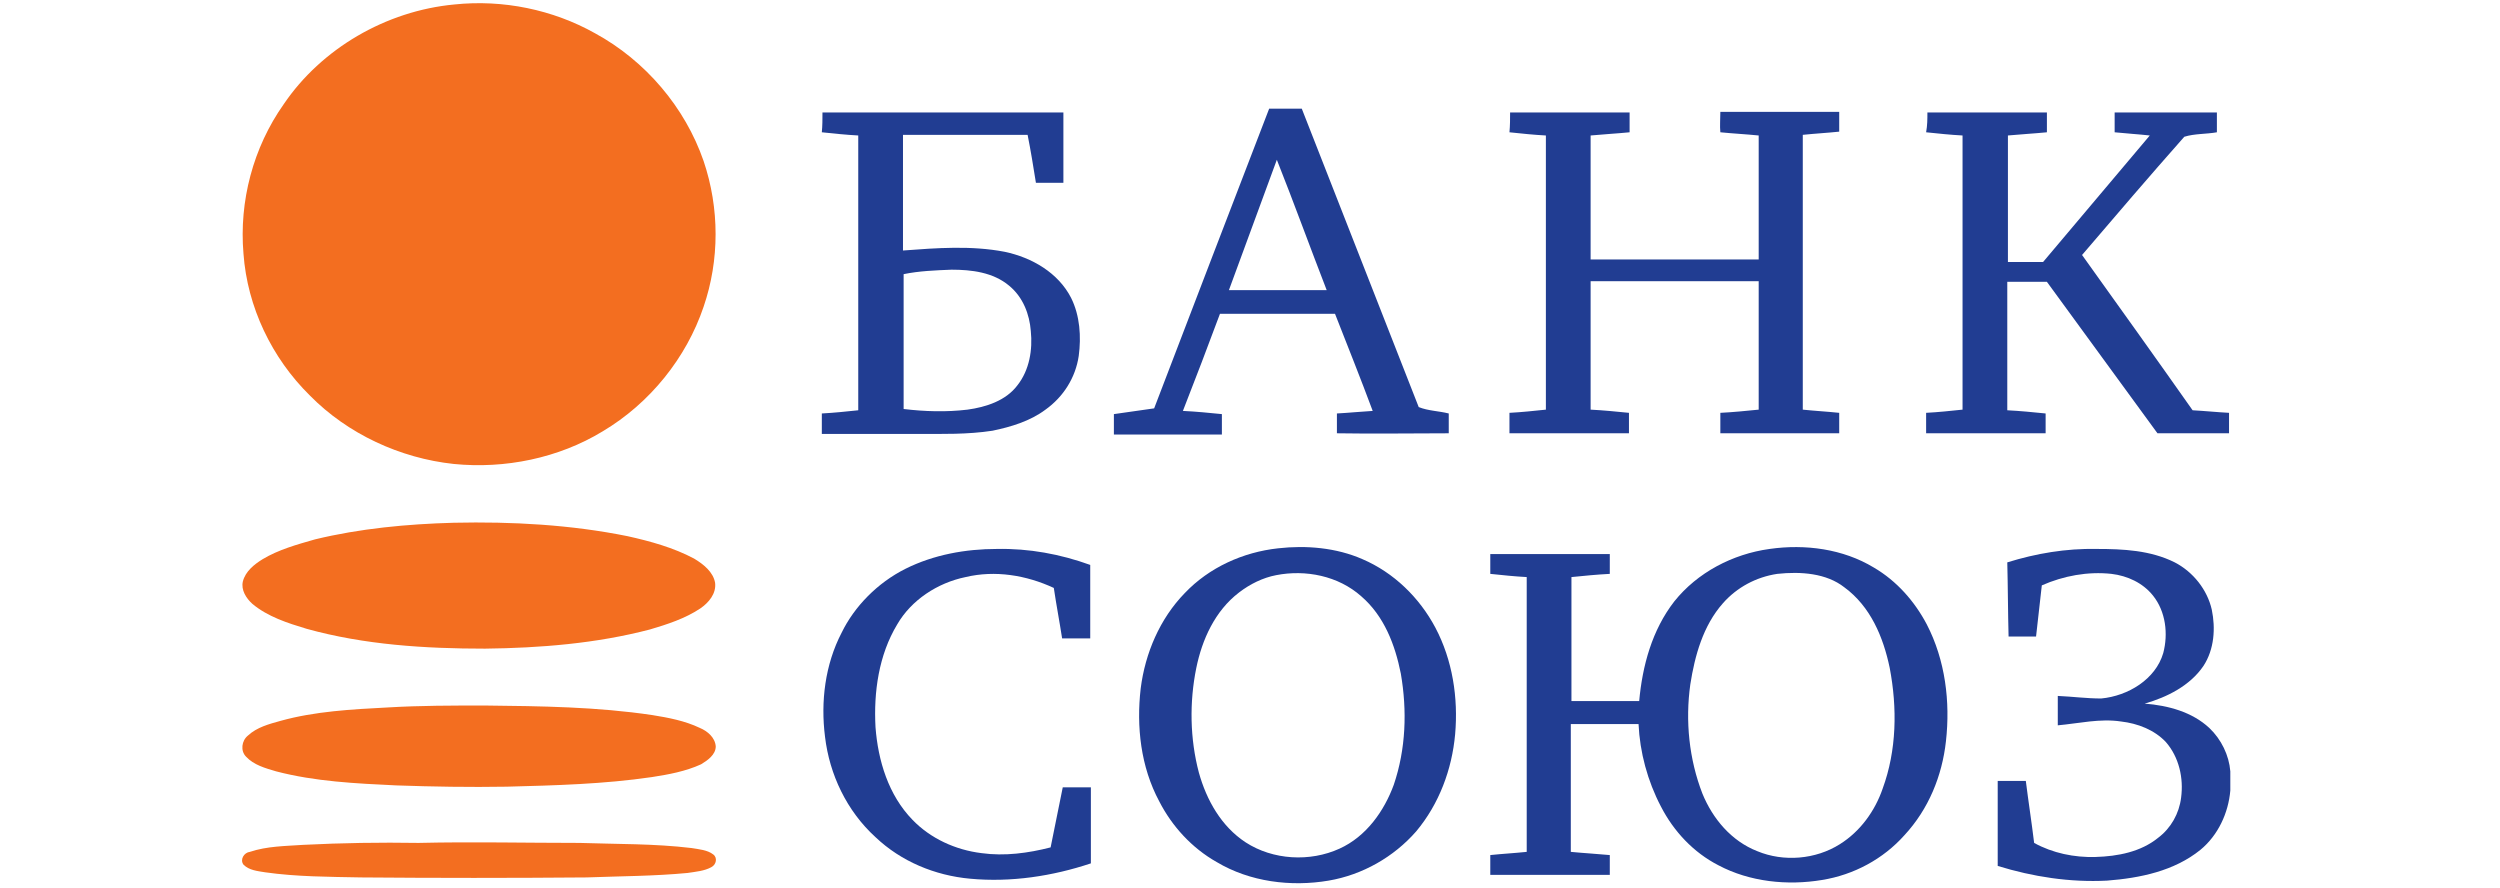
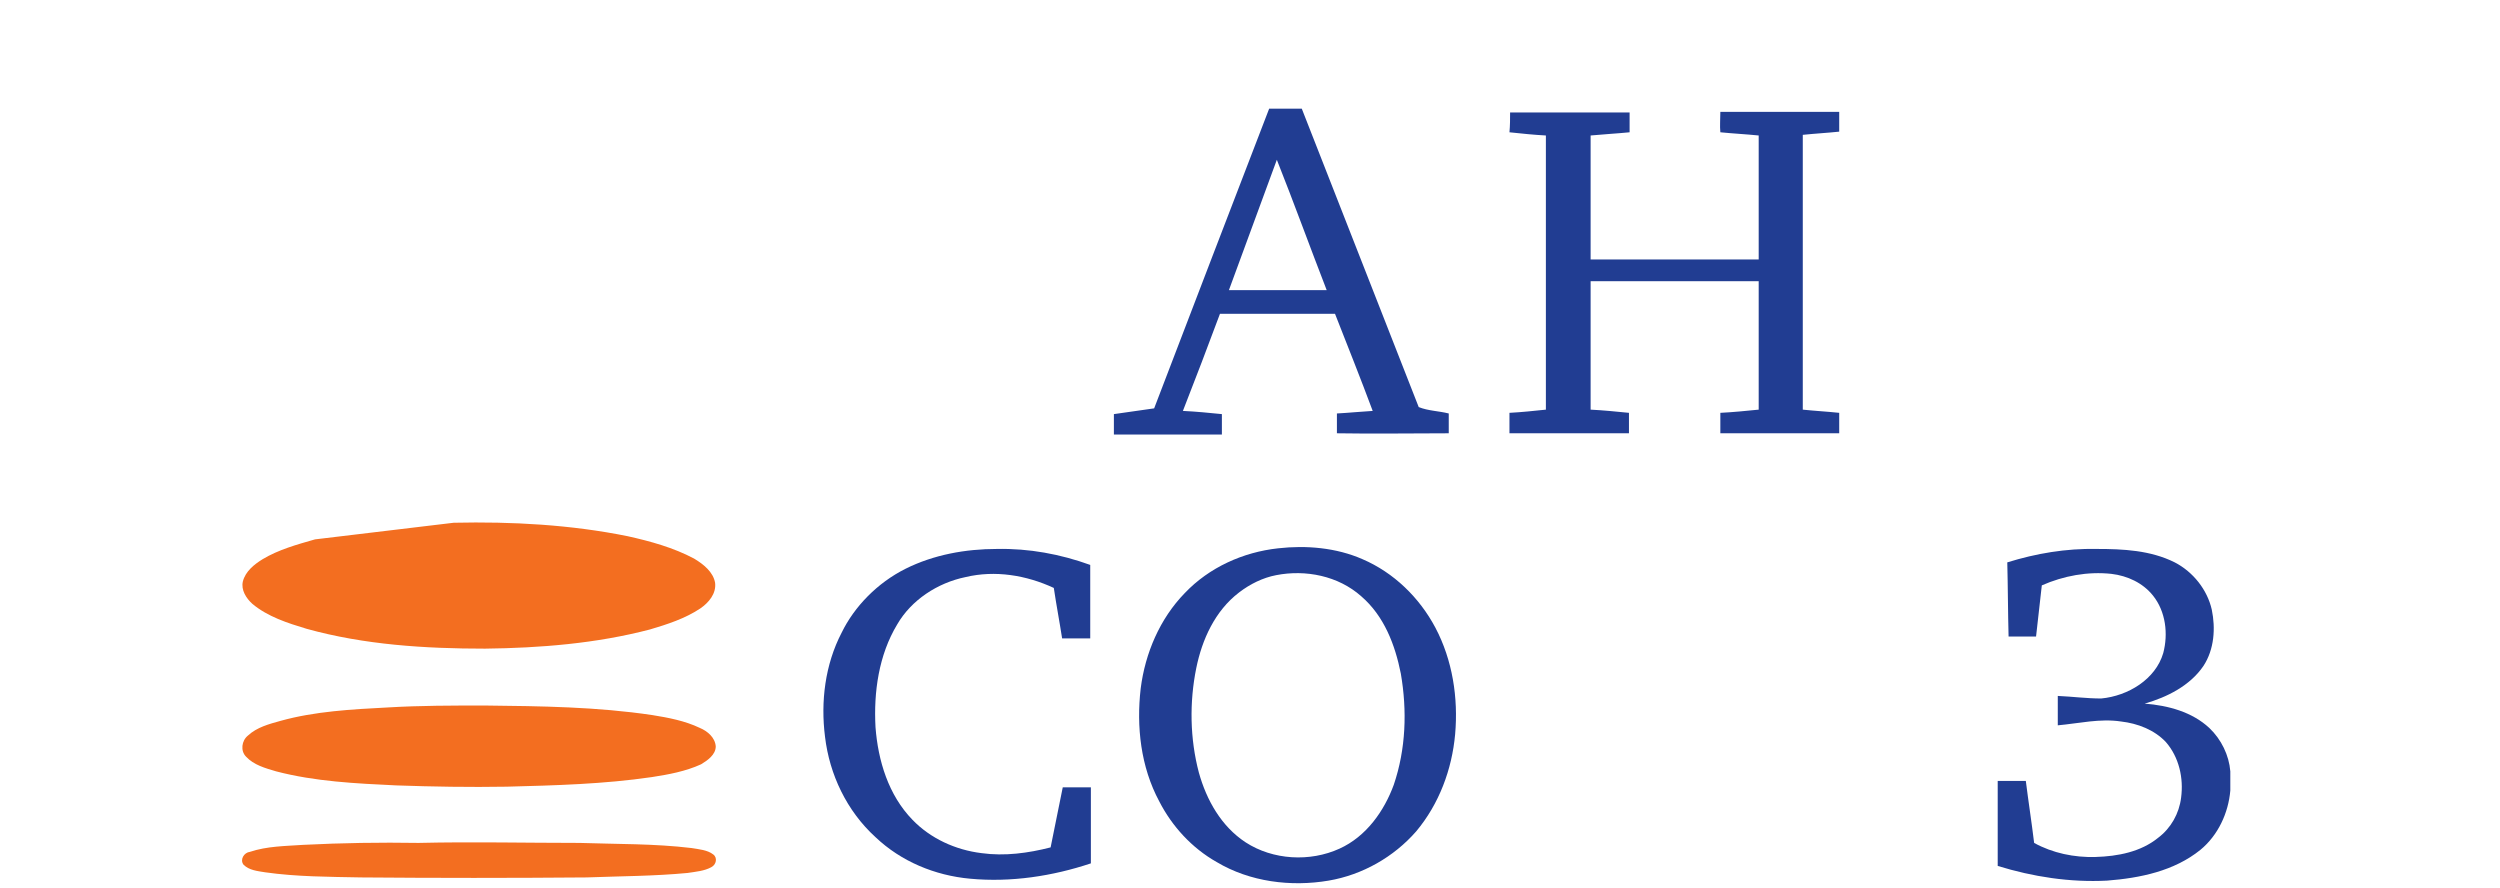
<svg xmlns="http://www.w3.org/2000/svg" id="Слой_1" x="0px" y="0px" width="391.2px" height="138.9px" viewBox="0 0 391.2 138.9" style="enable-background:new 0 0 391.2 138.9;" xml:space="preserve">
  <style type="text/css"> .st0{fill:#F36E20;} .st1{fill:#213D92;} </style>
  <g id="Слой_x0020_1_6_">
    <g id="_762247329504">
      <g>
-         <path class="st0" d="M71.1,0.7c7.6-0.8,15.4,0.8,22,4.5c7.9,4.3,14.1,11.6,17,20c2.5,7.4,2.5,15.5,0,22.8 c-2.7,8-8.4,15.1-15.8,19.5C87.4,71.7,79,73.4,71,72.6c-8.4-0.9-16.6-4.7-22.5-10.7c-6-5.9-9.8-13.9-10.4-22.2 c-0.7-8.2,1.5-16.6,6.3-23.4C50.3,7.6,60.4,1.7,71.1,0.7z" />
-         <path class="st0" d="M71,81.8c9.1-0.2,18.3,0.3,27.2,2.1c3.6,0.8,7.2,1.8,10.4,3.5c1.5,0.9,3,2.1,3.3,3.8c0.2,1.7-1,3.1-2.3,4 c-2.4,1.6-5.2,2.5-7.9,3.3c-8.4,2.2-17.2,2.9-25.8,3c-9.4,0-18.9-0.6-27.9-3.1c-3-0.9-6.1-1.9-8.5-3.9c-1-0.9-1.8-2.2-1.5-3.5 c0.4-1.6,1.8-2.7,3.1-3.5c2.5-1.5,5.4-2.3,8.2-3.1C56.3,82.7,63.7,82,71,81.8z" />
+         <path class="st0" d="M71,81.8c9.1-0.2,18.3,0.3,27.2,2.1c3.6,0.8,7.2,1.8,10.4,3.5c1.5,0.9,3,2.1,3.3,3.8c0.2,1.7-1,3.1-2.3,4 c-2.4,1.6-5.2,2.5-7.9,3.3c-8.4,2.2-17.2,2.9-25.8,3c-9.4,0-18.9-0.6-27.9-3.1c-3-0.9-6.1-1.9-8.5-3.9c-1-0.9-1.8-2.2-1.5-3.5 c0.4-1.6,1.8-2.7,3.1-3.5c2.5-1.5,5.4-2.3,8.2-3.1z" />
        <path class="st0" d="M60.7,110.7c5.1-0.3,10.1-0.3,15.2-0.3c8.8,0.1,17.5,0.2,26.2,1.5c2.5,0.4,5.1,0.9,7.4,2 c1.2,0.5,2.4,1.5,2.5,2.9c0,1.3-1.3,2.2-2.3,2.8c-2.4,1.1-5.1,1.6-7.7,2c-7.5,1.1-15.1,1.3-22.7,1.5c-5.8,0.1-11.6,0-17.3-0.2 c-6.3-0.3-12.7-0.6-18.8-2.2c-1.7-0.5-3.5-1-4.7-2.3c-0.9-0.9-0.7-2.5,0.3-3.3c1.4-1.3,3.3-1.8,5.1-2.3 C49.3,111.3,55,111,60.7,110.7z" />
        <path class="st0" d="M47.5,132.2c6-0.3,12-0.4,18-0.3c8.4-0.2,16.8,0,25.2,0c5.8,0.2,11.7,0.1,17.5,0.8c1.2,0.2,2.5,0.3,3.4,1 c0.7,0.5,0.5,1.6-0.3,2c-1.1,0.6-2.4,0.7-3.7,0.9c-5.2,0.5-10.5,0.5-15.8,0.7c-11.8,0.1-23.5,0.1-35.3,0c-5-0.1-10.1-0.1-15-0.8 c-1.2-0.2-2.5-0.3-3.4-1.2c-0.6-0.8,0.1-1.9,1-2C41.8,132.4,44.6,132.4,47.5,132.2z" />
      </g>
      <g>
        <g>
          <path class="st1" d="M198.6,17c1.7,0,3.4,0,5.1,0c6.1,15.6,12.2,31.1,18.3,46.7c1.5,0.6,3.1,0.6,4.7,1c0,1,0,2.1,0,3.1 c-5.9,0-11.7,0.1-17.5,0c0-1,0-2.1,0-3.1c1.9-0.1,3.8-0.3,5.6-0.4c-1.9-5.1-3.9-10.1-5.9-15.2c-6,0-12,0-18,0 c-1.9,5.1-3.8,10.1-5.8,15.2c2.1,0.1,4.1,0.3,6.1,0.5c0,1,0,2.1,0,3.2c-5.6,0-11.3,0-16.9,0c0-1.1,0-2.1,0-3.2 c2.1-0.3,4.2-0.6,6.3-0.9C186.6,48.2,192.6,32.6,198.6,17z M199.8,25L199.8,25c-2.5,6.8-5,13.6-7.5,20.4c5.1,0,10.2,0,15.3,0 C205,38.7,202.5,31.8,199.8,25z" />
        </g>
        <g>
-           <path class="st1" d="M128.7,17.6c12.6,0,25.2,0,37.7,0c0,3.7,0,7.3,0,11c-1.4,0-2.9,0-4.3,0c-0.4-2.5-0.8-5-1.3-7.5 c-6.5,0-13,0-19.5,0c0,6,0,12,0,18.1c5.3-0.4,10.7-0.8,15.9,0.2c4.3,0.9,8.4,3.3,10.4,7.2c1.4,2.8,1.6,6.1,1.2,9.1 c-0.5,3.4-2.4,6.4-5.2,8.4c-2.4,1.8-5.4,2.7-8.3,3.3c-3.9,0.6-7.8,0.5-11.7,0.5c-5,0-10,0-15,0c0-1.1,0-2.1,0-3.2 c1.9-0.1,3.8-0.3,5.7-0.5c0-14.3,0-28.6,0-43c-1.9-0.1-3.8-0.3-5.7-0.5C128.7,19.7,128.7,18.6,128.7,17.6z M141.4,42.9 L141.4,42.9c0,7,0,14.1,0,21.1c3.3,0.4,6.7,0.5,10,0.1c2.9-0.4,6-1.4,7.8-3.8c1.9-2.4,2.4-5.6,2.1-8.5c-0.2-2.6-1.2-5.3-3.4-7.1 c-2.5-2.1-5.9-2.5-9-2.5C146.4,42.3,143.8,42.4,141.4,42.9z" />
-         </g>
+           </g>
        <path class="st1" d="M236.3,17.6c6.2,0,12.5,0,18.7,0c0,1,0,2.1,0,3.1c-2,0.2-4,0.3-6.1,0.5c0,6.5,0,13,0,19.4 c8.8,0,17.6,0,26.3,0c0-6.5,0-12.9,0-19.4c-2-0.2-4-0.3-6-0.5c-0.1-1,0-2.1,0-3.2c6.2,0,12.4,0,18.6,0c0,1,0,2.1,0,3.1 c-1.9,0.2-3.8,0.3-5.7,0.5c0,14.3,0,28.6,0,43c1.9,0.2,3.8,0.3,5.7,0.5c0,1.1,0,2.1,0,3.2c-6.2,0-12.4,0-18.6,0 c0-1.1,0-2.1,0-3.2c2-0.1,4-0.3,6-0.5c0-6.7,0-13.4,0-20.1c-8.8,0-17.6,0-26.3,0c0,6.7,0,13.4,0,20.1c2,0.1,4,0.3,6,0.5 c0,1.1,0,2.1,0,3.2c-6.2,0-12.5,0-18.7,0c0-1.1,0-2.1,0-3.2c1.9-0.1,3.8-0.3,5.7-0.5c0-14.3,0-28.6,0-42.9 c-1.9-0.1-3.8-0.3-5.7-0.5C236.3,19.6,236.3,18.6,236.3,17.6z" />
-         <path class="st1" d="M301.6,17.6c6.3,0,12.5,0,18.7,0c0,1,0,2.1,0,3.1c-2,0.2-4,0.3-6.1,0.5c0,6.6,0,13.2,0,19.8 c1.8,0,3.7,0,5.5,0c5.6-6.6,11.1-13.2,16.7-19.8c-1.8-0.2-3.6-0.3-5.5-0.5c0-1.1,0-2.1,0-3.1c5.3,0,10.7,0,16,0c0,1,0,2.1,0,3.1 c-1.7,0.3-3.5,0.2-5.1,0.7c-5.4,6.1-10.7,12.3-16,18.5c5.8,8.1,11.6,16.2,17.3,24.3c1.9,0.1,3.8,0.3,5.7,0.4v3.2 c-3.7,0-7.5,0-11.2,0c-5.8-7.9-11.5-15.8-17.3-23.7c-2.1,0-4.1,0-6.2,0c0,6.7,0,13.4,0,20.1c2,0.1,4,0.3,6,0.5c0,1,0,2.1,0,3.1 c-6.2,0-12.5,0-18.7,0c0-1.1,0-2.1,0-3.2c1.9-0.1,3.8-0.3,5.7-0.5c0-14.3,0-28.6,0-42.9c-1.9-0.1-3.8-0.3-5.7-0.5 C301.6,19.6,301.6,18.6,301.6,17.6z" />
        <g>
          <path class="st1" d="M200,85.8c4.4-0.5,9.1-0.1,13.2,1.7c4.9,2.1,8.9,6,11.4,10.7c2.7,5.1,3.6,11,3.1,16.7 c-0.5,5.5-2.5,10.9-6.1,15.2c-3.5,4-8.4,6.8-13.7,7.7c-5.9,1-12.3,0.2-17.5-2.9c-3.9-2.2-7-5.6-9-9.5 c-2.9-5.4-3.6-11.7-2.9-17.7c0.7-5.5,3-10.9,6.9-14.9C189.2,88.8,194.5,86.4,200,85.8z M199.7,90L199.7,90 c-2.1,0.4-4.1,1.4-5.8,2.7c-3.8,2.9-5.8,7.4-6.7,11.8c-1.1,5.4-1,11.1,0.4,16.4c1.2,4.3,3.5,8.4,7.3,10.9 c4.3,2.8,10.1,3.1,14.7,1c4.2-1.9,7-5.9,8.5-10c1.9-5.6,2.1-11.6,1.1-17.4c-0.9-4.5-2.6-9-6.2-12.1 C209.4,90.1,204.3,89.1,199.7,90z" />
        </g>
        <g>
-           <path class="st1" d="M276.9,85.9c5.6-0.8,11.5,0,16.3,2.9c3.6,2.1,6.4,5.3,8.3,8.9c2.9,5.6,3.7,12.1,3,18.3 c-0.6,5.4-2.7,10.6-6.5,14.7c-3.3,3.7-7.9,6.2-12.9,7c-5.4,0.9-11.3,0.3-16.2-2.3c-3.9-2-7-5.3-9-9.2c-2.1-4-3.3-8.5-3.5-12.9 c-3.5,0-7,0-10.6,0c0,6.7,0,13.3,0,20c2,0.2,4,0.3,6.1,0.5c0,1,0,2.1,0,3.1c-6.2,0-12.5,0-18.7,0c0-1,0-2.1,0-3.1 c1.9-0.2,3.8-0.3,5.7-0.5c0-14.3,0-28.6,0-43c-1.9-0.1-3.8-0.3-5.7-0.5c0-1,0-2.1,0-3.1c6.2,0,12.5,0,18.7,0c0,1,0,2.1,0,3.1 c-2,0.1-4,0.3-6,0.5c0,6.5,0,12.9,0,19.4c3.5,0,7.1,0,10.6,0c0.5-5.5,2-11.1,5.5-15.6C265.6,89.6,271.1,86.7,276.9,85.9z M278.1,89.8L278.1,89.8c-3.3,0.5-6.3,2.1-8.5,4.6c-3.1,3.5-4.4,8.2-5.1,12.7c-0.8,5.7-0.2,11.7,1.9,17.1c1.6,3.9,4.5,7.4,8.6,9 c4.1,1.7,9.1,1.3,12.9-1.1c3.2-2,5.5-5.2,6.7-8.7c2.2-6,2.3-12.6,1.1-18.9c-1-4.8-3-9.6-7.1-12.6 C285.8,89.7,281.8,89.4,278.1,89.8z" />
-         </g>
+           </g>
        <path class="st1" d="M141.7,89c4.4-2.2,9.4-3.1,14.3-3.1c5-0.1,9.9,0.8,14.6,2.5c0,3.9,0,7.7,0,11.5c-1.5,0-2.9,0-4.4,0 c-0.4-2.6-0.9-5.2-1.3-7.9c-4.3-2-9.2-2.8-13.8-1.7c-4.4,0.9-8.5,3.6-10.7,7.4c-2.9,4.8-3.7,10.6-3.4,16.1 c0.4,5.2,2,10.6,5.8,14.5c2.8,2.9,6.7,4.7,10.8,5.2c3.6,0.5,7.3,0,10.8-0.9c0.6-3.1,1.3-6.3,1.9-9.4c1.5,0,2.9,0,4.4,0 c0,4,0,7.9,0,11.9c-6,2-12.5,3-18.9,2.4c-5.5-0.5-10.8-2.7-14.8-6.5c-4.5-4.1-7.2-9.8-7.9-15.7c-0.7-5.5,0-11.3,2.6-16.3 C133.7,94.9,137.3,91.2,141.7,89z" />
        <path class="st1" d="M314.1,88c4.5-1.4,9.2-2.2,14-2.1c4.1,0,8.4,0.2,12.2,2.1c2.9,1.5,5.1,4.3,5.8,7.4c0.6,2.9,0.4,6.2-1.3,8.8 c-2.1,3.1-5.7,4.9-9.2,5.9c3.7,0.3,7.4,1.3,10.1,3.8c1.9,1.8,3.1,4.3,3.3,6.8v3c-0.3,3.5-1.9,7-4.7,9.3 c-4.1,3.3-9.4,4.4-14.6,4.8c-5.8,0.3-11.6-0.6-17.1-2.3c0-4.4,0-8.9,0-13.3c1.5,0,2.9,0,4.4,0c0.4,3.2,0.9,6.4,1.3,9.7 c2.9,1.6,6.3,2.3,9.6,2.2c3.5-0.1,7.1-0.8,9.8-3c2-1.5,3.3-3.8,3.6-6.3c0.4-3-0.3-6.3-2.4-8.7c-1.8-1.9-4.4-2.9-7-3.2 c-3.3-0.5-6.6,0.3-9.9,0.6c0-1.5,0-3,0-4.6c2.3,0.1,4.5,0.4,6.8,0.4c4.2-0.4,8.5-3,9.7-7.1c0.8-3,0.4-6.5-1.6-9 c-1.6-2-4-3.1-6.5-3.4c-3.7-0.4-7.5,0.3-10.9,1.8c-0.3,2.7-0.6,5.3-0.9,8c-1.5,0-2.9,0-4.3,0C314.2,95.8,314.2,91.9,314.1,88z" />
      </g>
    </g>
  </g>
</svg>